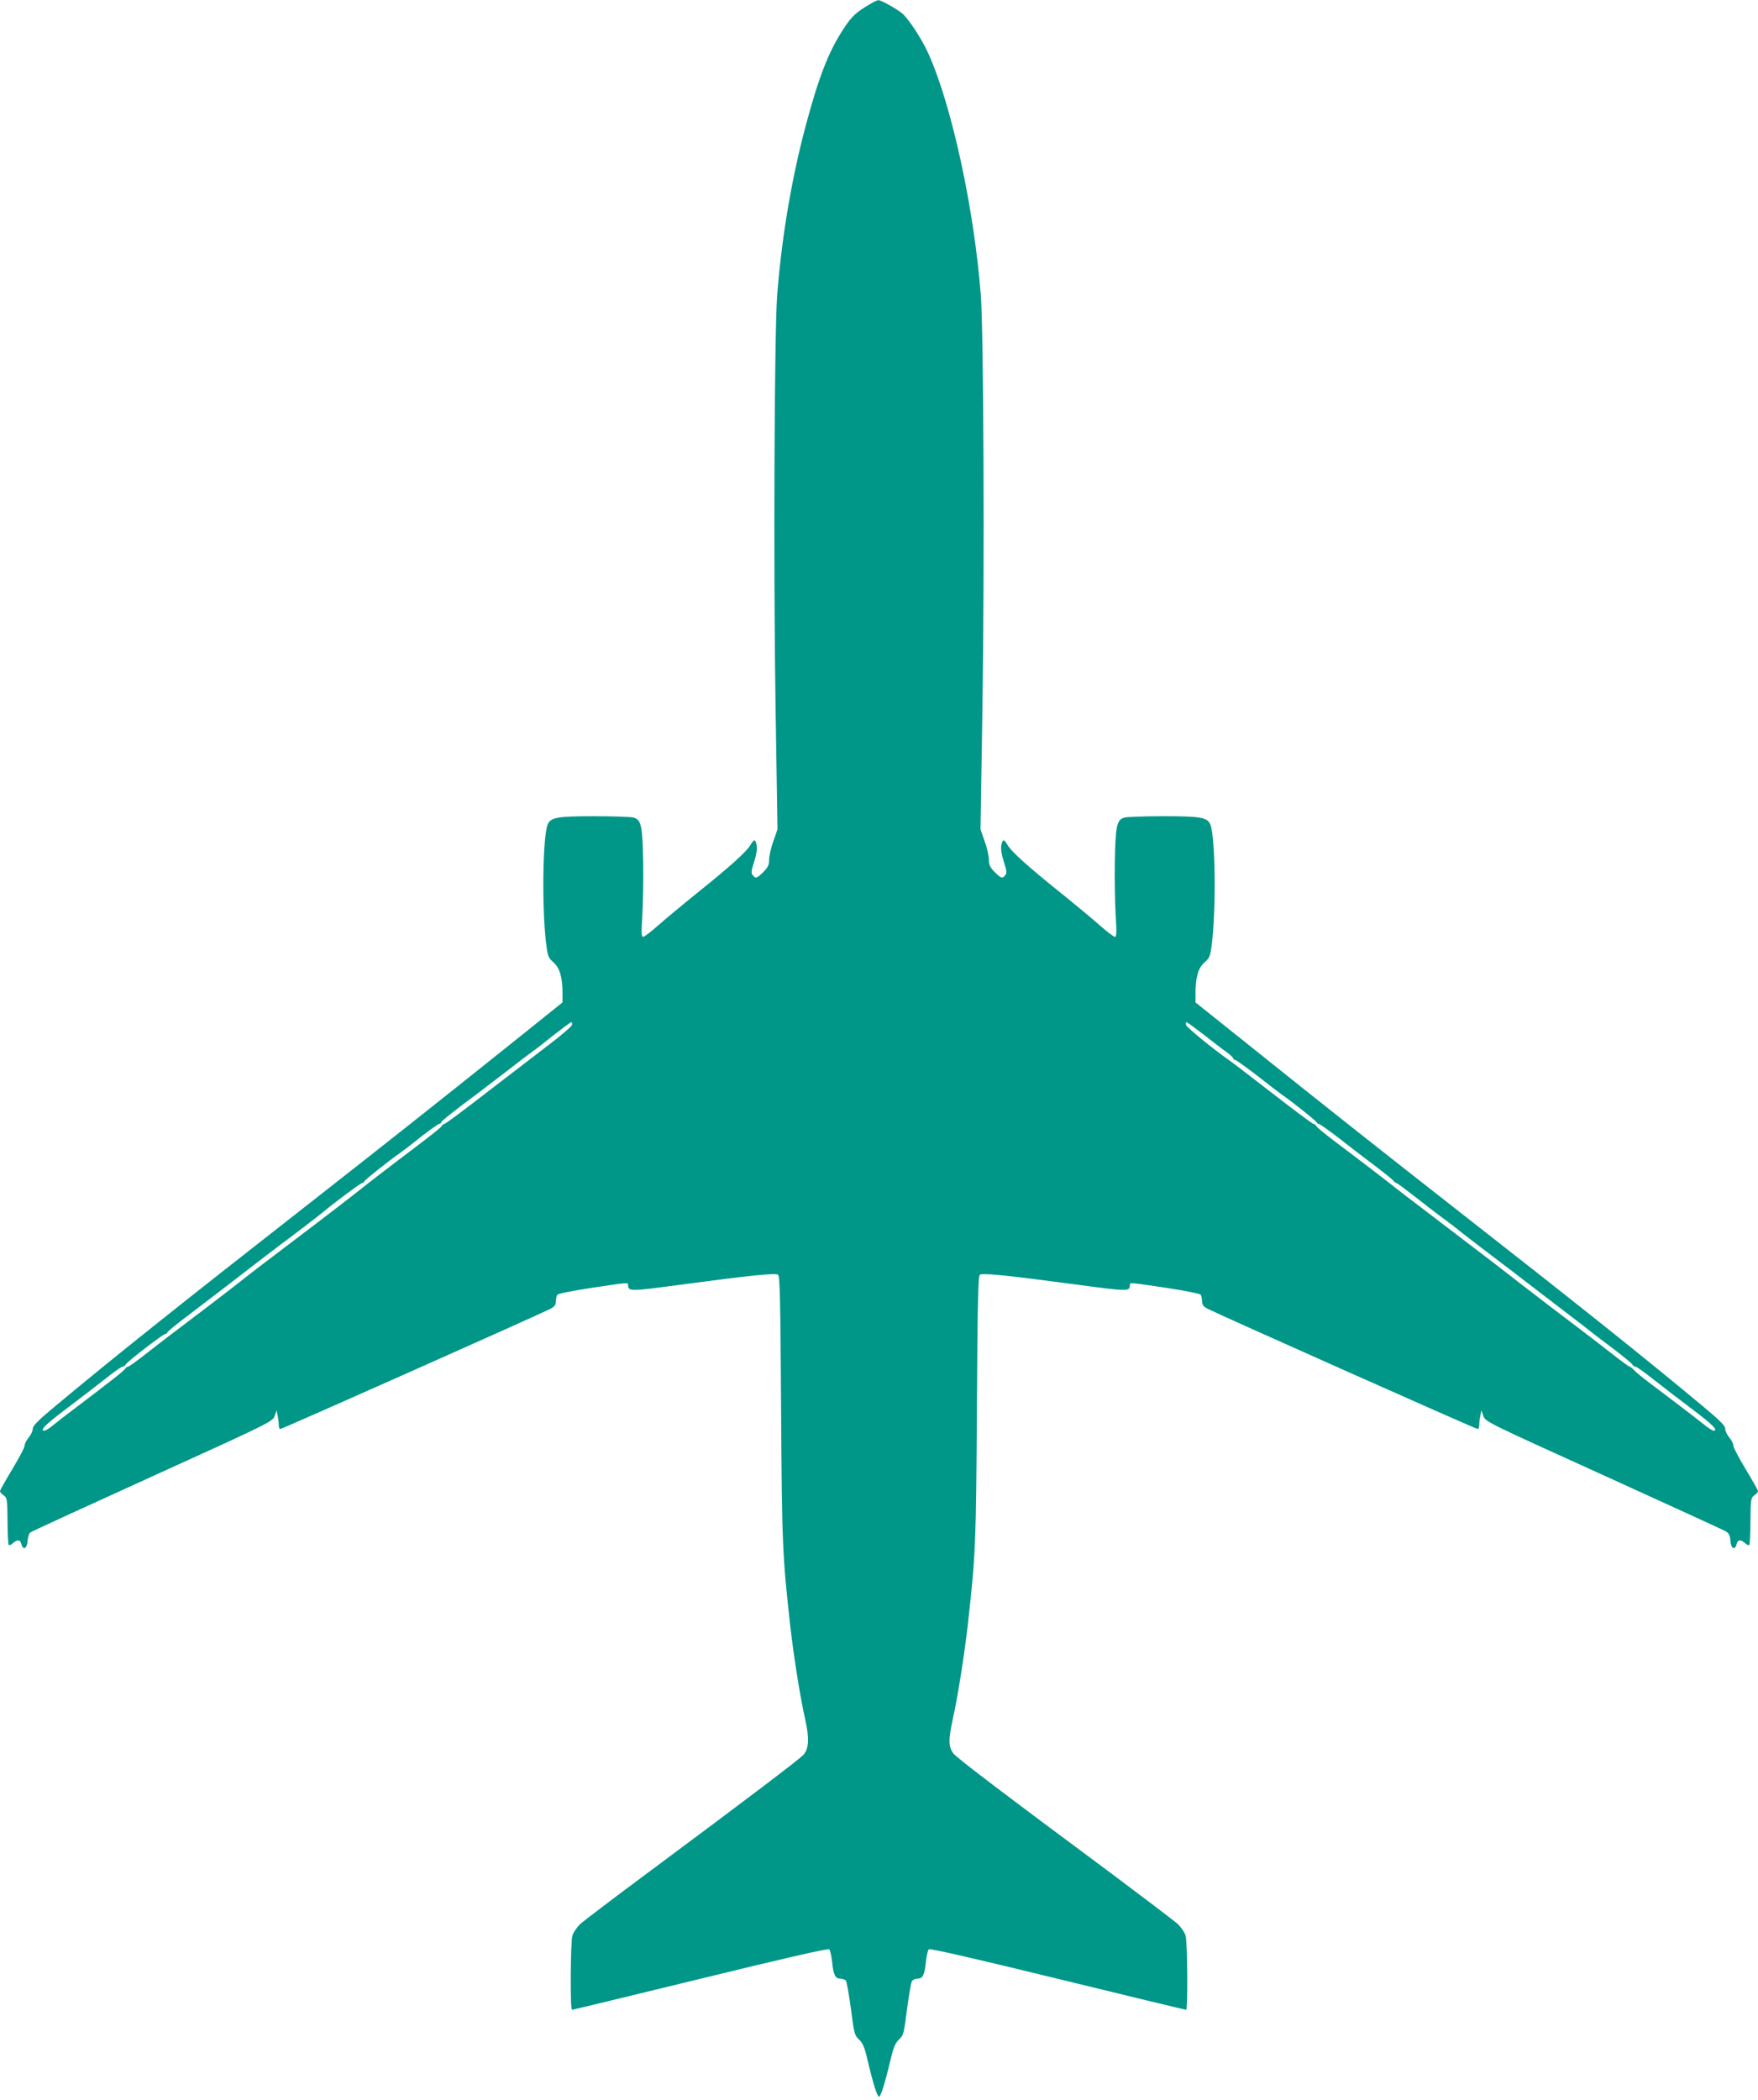
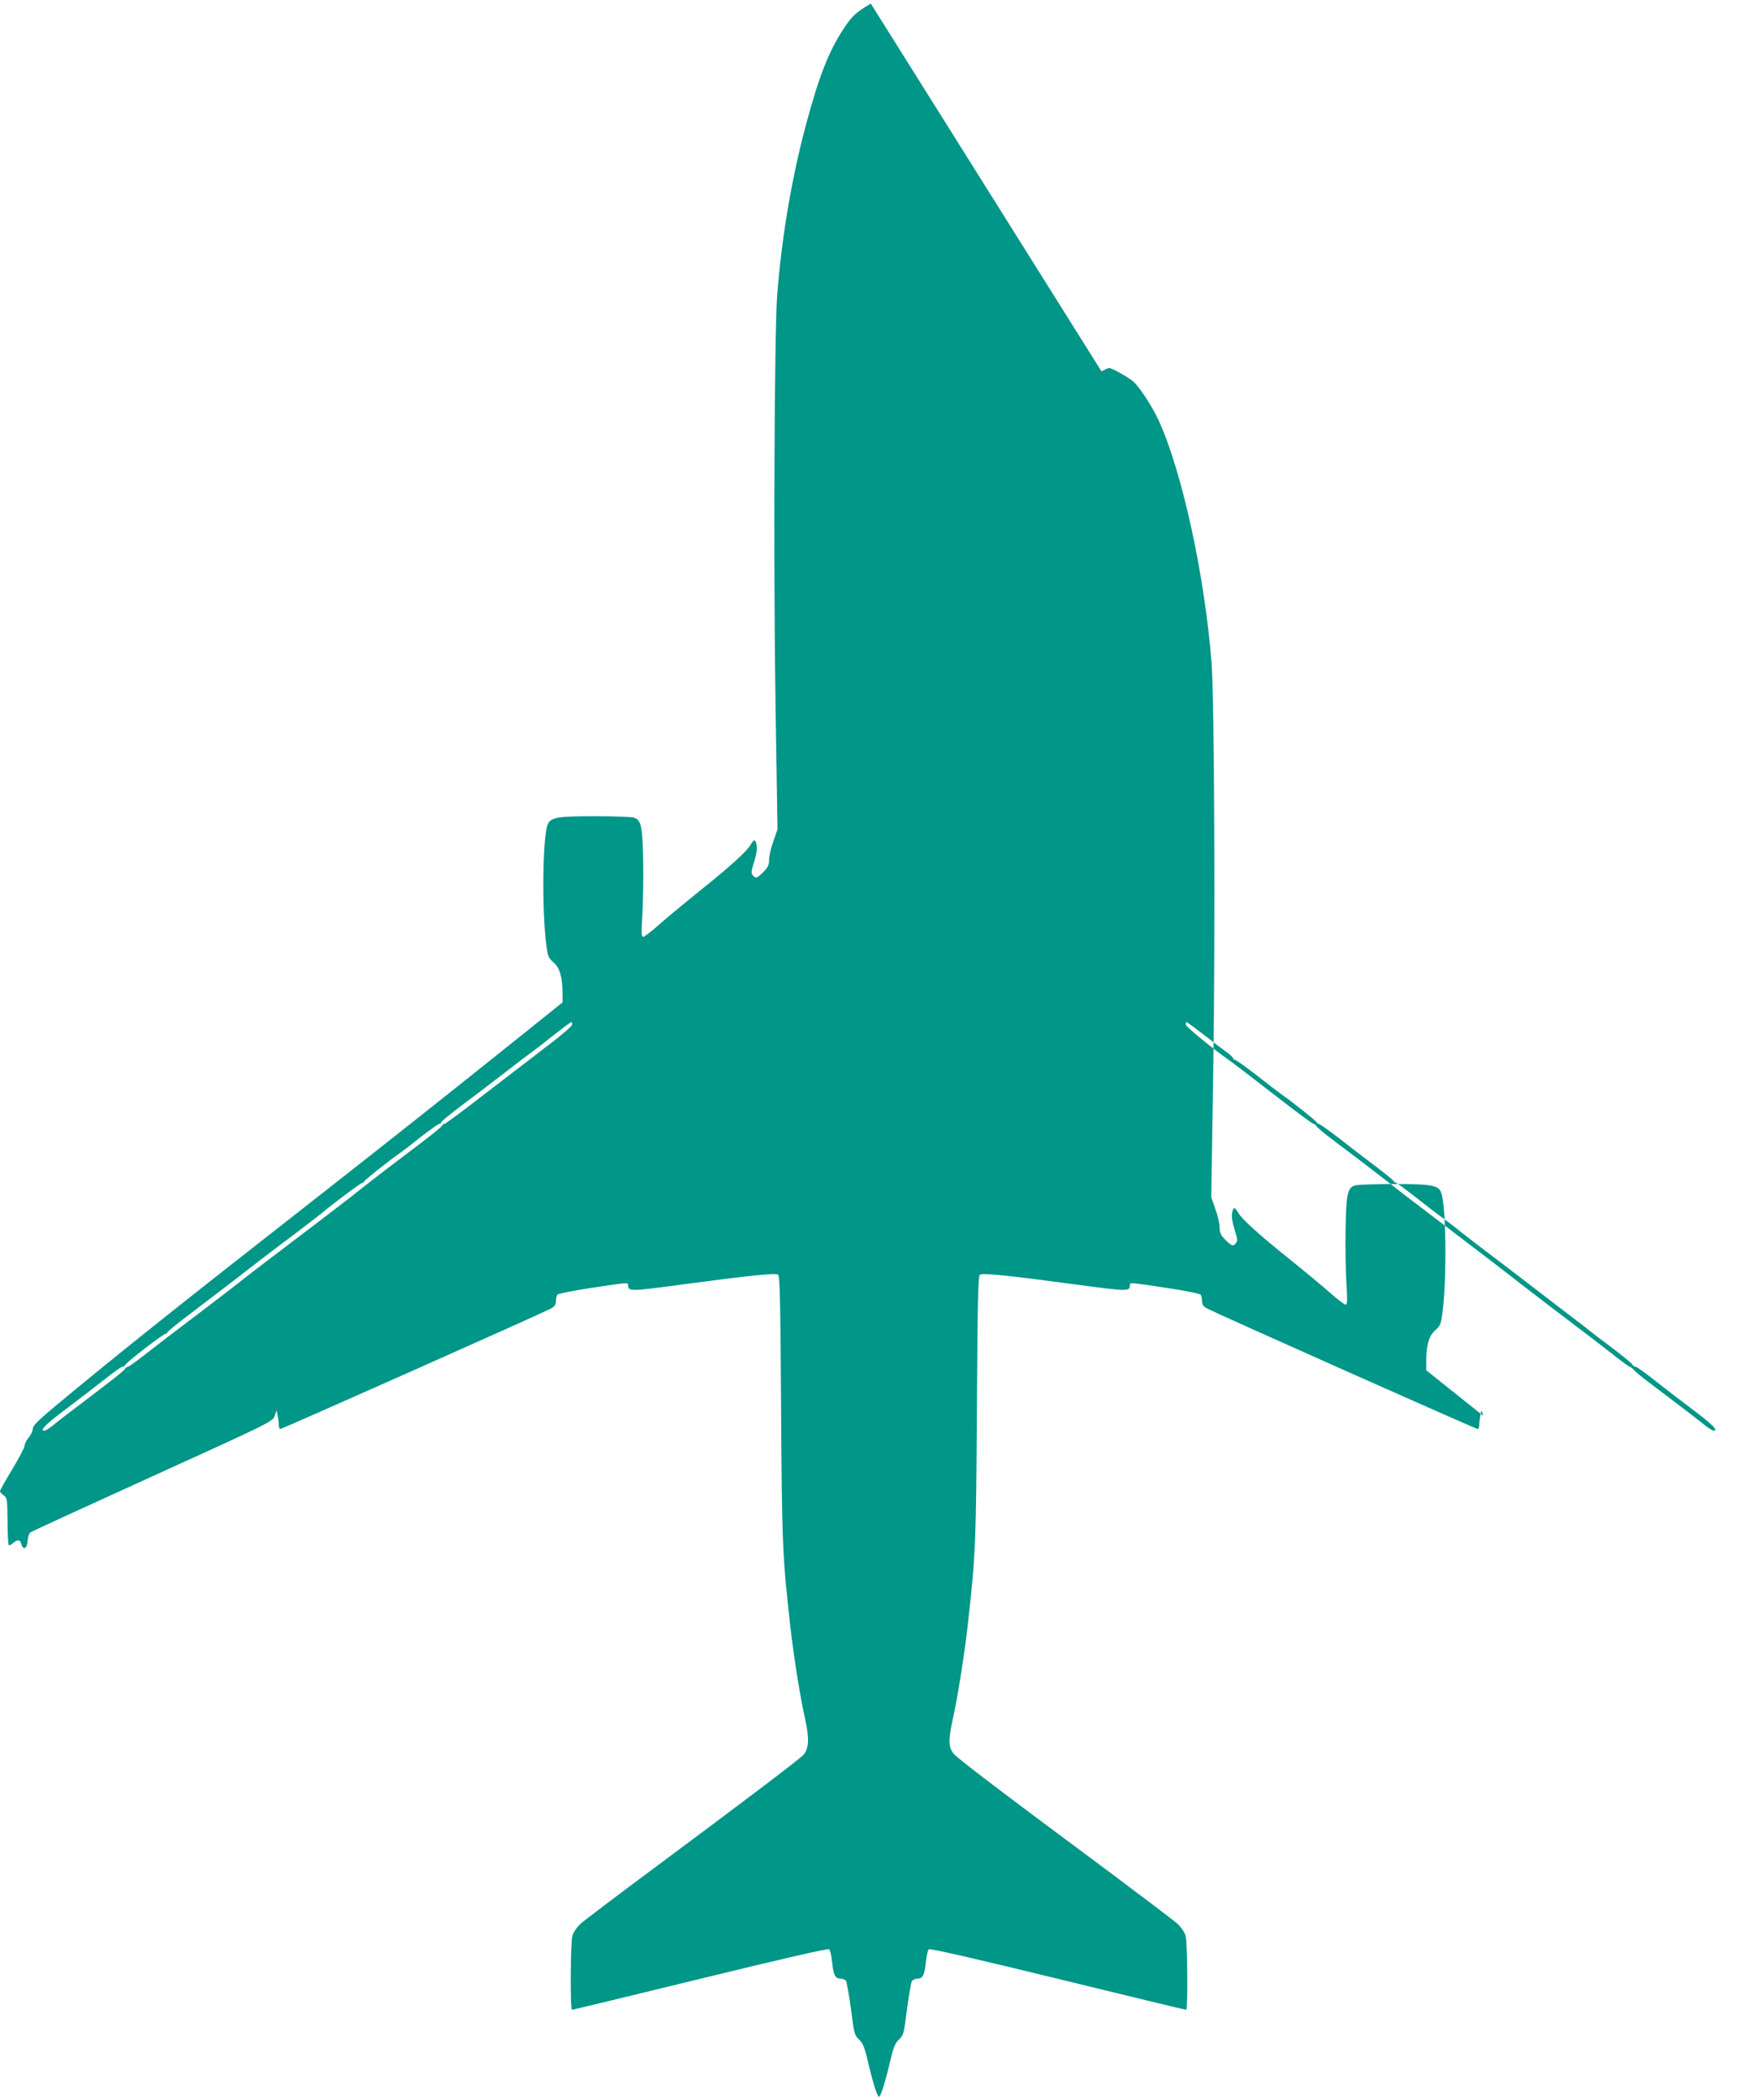
<svg xmlns="http://www.w3.org/2000/svg" version="1.0" width="1072pt" height="1280pt" viewBox="0 0 1072 1280" preserveAspectRatio="xMidYMid meet">
  <g transform="translate(0,1280) scale(0.1,-0.1)" fill="#009688" stroke="none">
-     <path d="M5310 12778 c-92 -54 -116 -77 -167 -155 -91 -139 -149 -289 -228 -582 -88 -328 -149 -691 -176 -1041 -17 -229 -23 -1654 -10 -2495 l12 -760 -25 -72 c-15 -40 -26 -91 -26 -112 0 -33 -7 -47 -35 -76 -40 -39 -47 -42 -65 -19 -11 12 -9 27 9 82 14 45 19 78 15 100 -8 39 -15 40 -37 3 -24 -42 -127 -134 -315 -285 -92 -74 -203 -166 -247 -205 -44 -39 -86 -71 -93 -71 -11 0 -12 24 -5 133 4 72 7 220 5 326 -4 218 -12 255 -59 268 -15 4 -122 8 -238 8 -228 0 -269 -7 -286 -52 -30 -79 -35 -507 -9 -723 10 -79 13 -87 45 -116 39 -34 55 -91 55 -190 l0 -54 -347 -278 c-429 -343 -736 -586 -1183 -936 -842 -658 -1213 -955 -1566 -1249 -103 -86 -134 -117 -134 -135 0 -13 -11 -37 -25 -54 -14 -16 -25 -39 -25 -50 0 -11 -34 -75 -75 -143 -41 -68 -75 -128 -75 -134 0 -5 10 -17 22 -25 21 -15 23 -23 24 -156 0 -77 4 -143 7 -147 4 -3 15 1 24 10 29 25 46 24 53 -3 10 -41 35 -31 38 17 2 23 9 46 16 52 7 6 343 160 746 343 725 329 733 334 745 368 l12 34 6 -33 c4 -18 7 -44 7 -57 0 -13 4 -24 9 -24 12 0 1562 690 1644 731 29 15 37 25 37 47 0 15 4 33 8 40 5 7 89 24 207 42 228 34 225 34 225 18 1 -40 8 -40 316 1 440 59 584 73 599 61 11 -9 14 -176 18 -808 5 -832 8 -905 57 -1342 22 -190 59 -422 91 -565 25 -111 21 -175 -12 -211 -28 -30 -365 -285 -929 -704 -217 -161 -412 -309 -433 -328 -20 -20 -42 -52 -47 -72 -11 -41 -14 -450 -2 -450 4 0 356 85 782 189 503 123 779 186 786 180 6 -5 14 -39 18 -76 8 -80 19 -103 50 -103 13 0 28 -6 34 -12 5 -7 19 -85 31 -173 19 -150 22 -161 49 -186 23 -22 34 -47 51 -120 31 -134 60 -229 71 -229 11 0 40 95 71 229 18 74 28 98 51 120 27 25 30 35 49 186 12 88 25 166 31 172 6 7 21 13 34 13 31 0 42 23 50 103 4 37 12 71 18 76 7 6 283 -57 786 -180 426 -104 778 -189 783 -189 11 0 8 409 -3 450 -5 20 -27 52 -47 72 -21 19 -207 160 -413 314 -647 480 -926 692 -954 724 -33 39 -34 85 -6 212 29 126 76 425 94 598 46 411 48 485 53 1302 4 632 7 799 18 808 15 12 159 -2 599 -61 308 -41 315 -41 316 -1 0 16 -3 16 225 -18 118 -18 202 -35 207 -42 4 -7 8 -25 8 -40 0 -22 8 -32 38 -47 81 -41 1631 -731 1643 -731 5 0 9 11 9 24 0 13 3 39 7 57 l6 33 12 -34 c12 -35 20 -39 731 -361 395 -180 731 -333 746 -342 21 -12 27 -24 30 -59 3 -49 28 -60 38 -18 7 27 24 28 53 3 9 -9 20 -13 24 -10 3 4 7 70 7 147 1 133 3 141 24 156 12 8 22 20 22 25 0 6 -34 66 -75 134 -41 68 -75 132 -75 143 0 11 -11 34 -25 50 -14 17 -25 41 -25 54 0 18 -31 49 -134 135 -353 294 -724 591 -1566 1249 -447 350 -754 593 -1182 936 l-348 278 0 54 c0 99 16 156 55 190 32 29 35 37 45 116 26 216 21 644 -9 723 -17 45 -58 52 -286 52 -115 0 -223 -4 -238 -8 -47 -13 -55 -50 -59 -268 -2 -106 1 -254 5 -326 7 -109 6 -133 -5 -133 -7 0 -49 32 -93 71 -44 39 -155 131 -247 205 -188 151 -291 243 -315 285 -22 37 -29 36 -37 -3 -4 -22 1 -55 15 -100 18 -55 20 -70 9 -82 -18 -23 -25 -20 -65 19 -28 29 -35 43 -35 76 0 21 -11 72 -26 112 l-25 72 12 760 c13 841 7 2266 -10 2495 -41 529 -178 1161 -321 1476 -40 89 -126 219 -163 246 -43 32 -127 78 -141 77 -6 0 -27 -10 -46 -21z m-1822 -6225 c-2 -9 -69 -67 -149 -127 -80 -61 -252 -193 -382 -293 -130 -101 -241 -183 -246 -183 -6 0 -14 -6 -18 -14 -4 -7 -58 -51 -119 -97 -60 -46 -162 -123 -225 -171 -62 -48 -129 -99 -147 -114 -34 -28 -234 -182 -397 -305 -171 -129 -300 -228 -350 -268 -41 -33 -328 -252 -427 -326 -15 -11 -74 -57 -132 -102 -58 -46 -110 -83 -115 -83 -6 0 -14 -6 -18 -13 -8 -13 -87 -75 -297 -234 -55 -41 -118 -90 -141 -109 -23 -19 -47 -34 -54 -34 -31 0 3 35 129 130 77 58 184 140 237 182 54 43 103 78 110 78 7 0 16 6 20 14 11 19 229 186 242 186 6 0 11 4 11 8 0 5 57 52 128 105 70 53 172 132 228 174 139 108 304 234 336 258 54 39 243 184 258 197 54 47 230 178 239 178 6 0 11 4 11 8 0 7 155 130 216 172 12 8 70 52 127 98 58 45 110 82 116 82 6 0 11 4 11 9 0 7 84 74 222 176 15 11 91 70 170 130 78 61 154 118 168 128 14 9 70 53 125 97 55 43 104 79 108 80 5 0 7 -8 5 -17z m3853 -60 c55 -43 117 -91 139 -106 22 -16 40 -33 40 -38 0 -5 5 -9 11 -9 6 0 67 -44 136 -97 69 -54 135 -105 147 -113 63 -43 216 -165 216 -172 0 -4 5 -8 11 -8 6 0 58 -37 117 -82 58 -46 155 -120 216 -166 61 -46 116 -90 122 -98 6 -8 14 -14 18 -14 4 0 54 -37 112 -82 58 -46 127 -99 153 -118 27 -19 89 -66 137 -105 49 -38 132 -102 184 -141 52 -39 151 -115 220 -168 69 -53 175 -134 236 -181 61 -46 122 -93 135 -104 13 -11 76 -59 139 -106 63 -48 119 -93 123 -101 4 -8 13 -14 20 -14 7 0 56 -35 110 -78 53 -42 160 -124 237 -182 126 -95 160 -130 129 -130 -7 0 -35 18 -63 41 -59 47 -181 140 -314 240 -51 38 -100 78 -109 89 -10 11 -21 20 -26 20 -4 0 -55 37 -113 83 -58 45 -117 91 -132 102 -92 69 -385 293 -427 326 -27 22 -102 79 -164 127 -121 92 -252 192 -439 335 -62 47 -128 97 -145 111 -42 34 -232 180 -371 284 -61 46 -115 90 -119 98 -4 8 -12 14 -18 14 -6 0 -116 82 -246 183 -129 100 -249 192 -267 204 -105 74 -261 202 -264 216 -2 9 -1 17 3 17 4 0 51 -35 106 -77z" />
+     <path d="M5310 12778 c-92 -54 -116 -77 -167 -155 -91 -139 -149 -289 -228 -582 -88 -328 -149 -691 -176 -1041 -17 -229 -23 -1654 -10 -2495 l12 -760 -25 -72 c-15 -40 -26 -91 -26 -112 0 -33 -7 -47 -35 -76 -40 -39 -47 -42 -65 -19 -11 12 -9 27 9 82 14 45 19 78 15 100 -8 39 -15 40 -37 3 -24 -42 -127 -134 -315 -285 -92 -74 -203 -166 -247 -205 -44 -39 -86 -71 -93 -71 -11 0 -12 24 -5 133 4 72 7 220 5 326 -4 218 -12 255 -59 268 -15 4 -122 8 -238 8 -228 0 -269 -7 -286 -52 -30 -79 -35 -507 -9 -723 10 -79 13 -87 45 -116 39 -34 55 -91 55 -190 l0 -54 -347 -278 c-429 -343 -736 -586 -1183 -936 -842 -658 -1213 -955 -1566 -1249 -103 -86 -134 -117 -134 -135 0 -13 -11 -37 -25 -54 -14 -16 -25 -39 -25 -50 0 -11 -34 -75 -75 -143 -41 -68 -75 -128 -75 -134 0 -5 10 -17 22 -25 21 -15 23 -23 24 -156 0 -77 4 -143 7 -147 4 -3 15 1 24 10 29 25 46 24 53 -3 10 -41 35 -31 38 17 2 23 9 46 16 52 7 6 343 160 746 343 725 329 733 334 745 368 l12 34 6 -33 c4 -18 7 -44 7 -57 0 -13 4 -24 9 -24 12 0 1562 690 1644 731 29 15 37 25 37 47 0 15 4 33 8 40 5 7 89 24 207 42 228 34 225 34 225 18 1 -40 8 -40 316 1 440 59 584 73 599 61 11 -9 14 -176 18 -808 5 -832 8 -905 57 -1342 22 -190 59 -422 91 -565 25 -111 21 -175 -12 -211 -28 -30 -365 -285 -929 -704 -217 -161 -412 -309 -433 -328 -20 -20 -42 -52 -47 -72 -11 -41 -14 -450 -2 -450 4 0 356 85 782 189 503 123 779 186 786 180 6 -5 14 -39 18 -76 8 -80 19 -103 50 -103 13 0 28 -6 34 -12 5 -7 19 -85 31 -173 19 -150 22 -161 49 -186 23 -22 34 -47 51 -120 31 -134 60 -229 71 -229 11 0 40 95 71 229 18 74 28 98 51 120 27 25 30 35 49 186 12 88 25 166 31 172 6 7 21 13 34 13 31 0 42 23 50 103 4 37 12 71 18 76 7 6 283 -57 786 -180 426 -104 778 -189 783 -189 11 0 8 409 -3 450 -5 20 -27 52 -47 72 -21 19 -207 160 -413 314 -647 480 -926 692 -954 724 -33 39 -34 85 -6 212 29 126 76 425 94 598 46 411 48 485 53 1302 4 632 7 799 18 808 15 12 159 -2 599 -61 308 -41 315 -41 316 -1 0 16 -3 16 225 -18 118 -18 202 -35 207 -42 4 -7 8 -25 8 -40 0 -22 8 -32 38 -47 81 -41 1631 -731 1643 -731 5 0 9 11 9 24 0 13 3 39 7 57 l6 33 12 -34 l-348 278 0 54 c0 99 16 156 55 190 32 29 35 37 45 116 26 216 21 644 -9 723 -17 45 -58 52 -286 52 -115 0 -223 -4 -238 -8 -47 -13 -55 -50 -59 -268 -2 -106 1 -254 5 -326 7 -109 6 -133 -5 -133 -7 0 -49 32 -93 71 -44 39 -155 131 -247 205 -188 151 -291 243 -315 285 -22 37 -29 36 -37 -3 -4 -22 1 -55 15 -100 18 -55 20 -70 9 -82 -18 -23 -25 -20 -65 19 -28 29 -35 43 -35 76 0 21 -11 72 -26 112 l-25 72 12 760 c13 841 7 2266 -10 2495 -41 529 -178 1161 -321 1476 -40 89 -126 219 -163 246 -43 32 -127 78 -141 77 -6 0 -27 -10 -46 -21z m-1822 -6225 c-2 -9 -69 -67 -149 -127 -80 -61 -252 -193 -382 -293 -130 -101 -241 -183 -246 -183 -6 0 -14 -6 -18 -14 -4 -7 -58 -51 -119 -97 -60 -46 -162 -123 -225 -171 -62 -48 -129 -99 -147 -114 -34 -28 -234 -182 -397 -305 -171 -129 -300 -228 -350 -268 -41 -33 -328 -252 -427 -326 -15 -11 -74 -57 -132 -102 -58 -46 -110 -83 -115 -83 -6 0 -14 -6 -18 -13 -8 -13 -87 -75 -297 -234 -55 -41 -118 -90 -141 -109 -23 -19 -47 -34 -54 -34 -31 0 3 35 129 130 77 58 184 140 237 182 54 43 103 78 110 78 7 0 16 6 20 14 11 19 229 186 242 186 6 0 11 4 11 8 0 5 57 52 128 105 70 53 172 132 228 174 139 108 304 234 336 258 54 39 243 184 258 197 54 47 230 178 239 178 6 0 11 4 11 8 0 7 155 130 216 172 12 8 70 52 127 98 58 45 110 82 116 82 6 0 11 4 11 9 0 7 84 74 222 176 15 11 91 70 170 130 78 61 154 118 168 128 14 9 70 53 125 97 55 43 104 79 108 80 5 0 7 -8 5 -17z m3853 -60 c55 -43 117 -91 139 -106 22 -16 40 -33 40 -38 0 -5 5 -9 11 -9 6 0 67 -44 136 -97 69 -54 135 -105 147 -113 63 -43 216 -165 216 -172 0 -4 5 -8 11 -8 6 0 58 -37 117 -82 58 -46 155 -120 216 -166 61 -46 116 -90 122 -98 6 -8 14 -14 18 -14 4 0 54 -37 112 -82 58 -46 127 -99 153 -118 27 -19 89 -66 137 -105 49 -38 132 -102 184 -141 52 -39 151 -115 220 -168 69 -53 175 -134 236 -181 61 -46 122 -93 135 -104 13 -11 76 -59 139 -106 63 -48 119 -93 123 -101 4 -8 13 -14 20 -14 7 0 56 -35 110 -78 53 -42 160 -124 237 -182 126 -95 160 -130 129 -130 -7 0 -35 18 -63 41 -59 47 -181 140 -314 240 -51 38 -100 78 -109 89 -10 11 -21 20 -26 20 -4 0 -55 37 -113 83 -58 45 -117 91 -132 102 -92 69 -385 293 -427 326 -27 22 -102 79 -164 127 -121 92 -252 192 -439 335 -62 47 -128 97 -145 111 -42 34 -232 180 -371 284 -61 46 -115 90 -119 98 -4 8 -12 14 -18 14 -6 0 -116 82 -246 183 -129 100 -249 192 -267 204 -105 74 -261 202 -264 216 -2 9 -1 17 3 17 4 0 51 -35 106 -77z" />
  </g>
</svg>